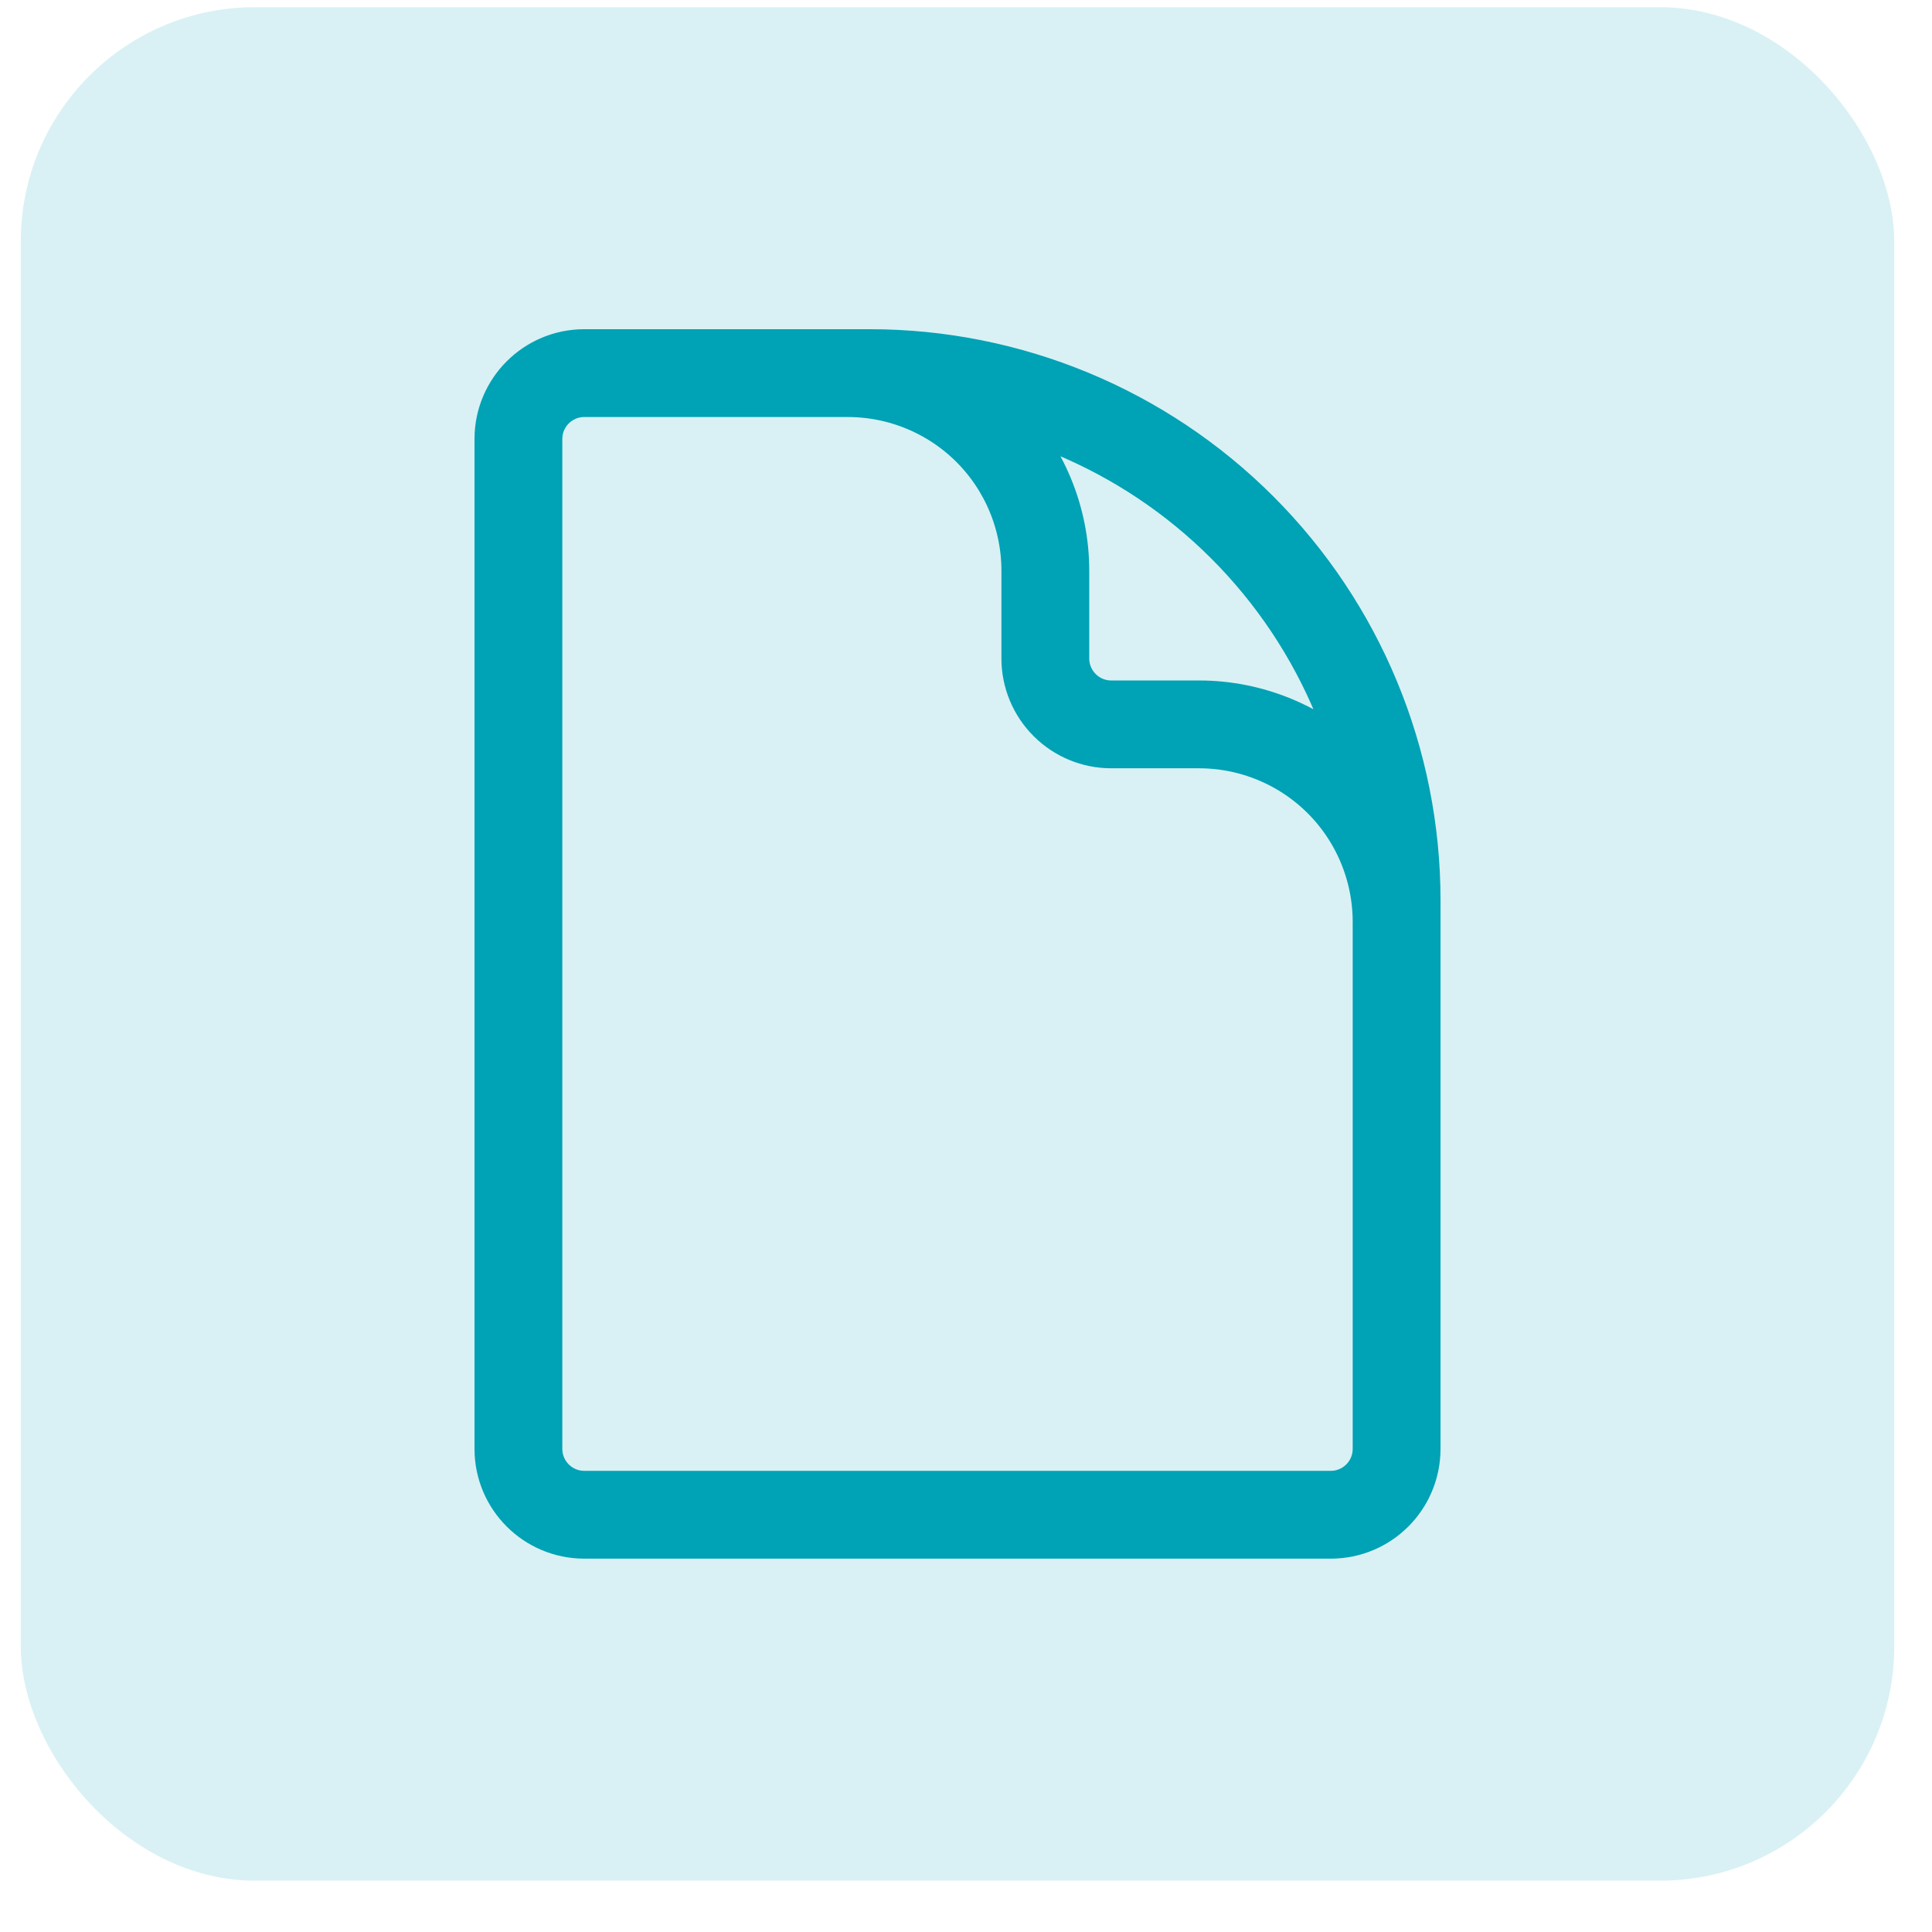
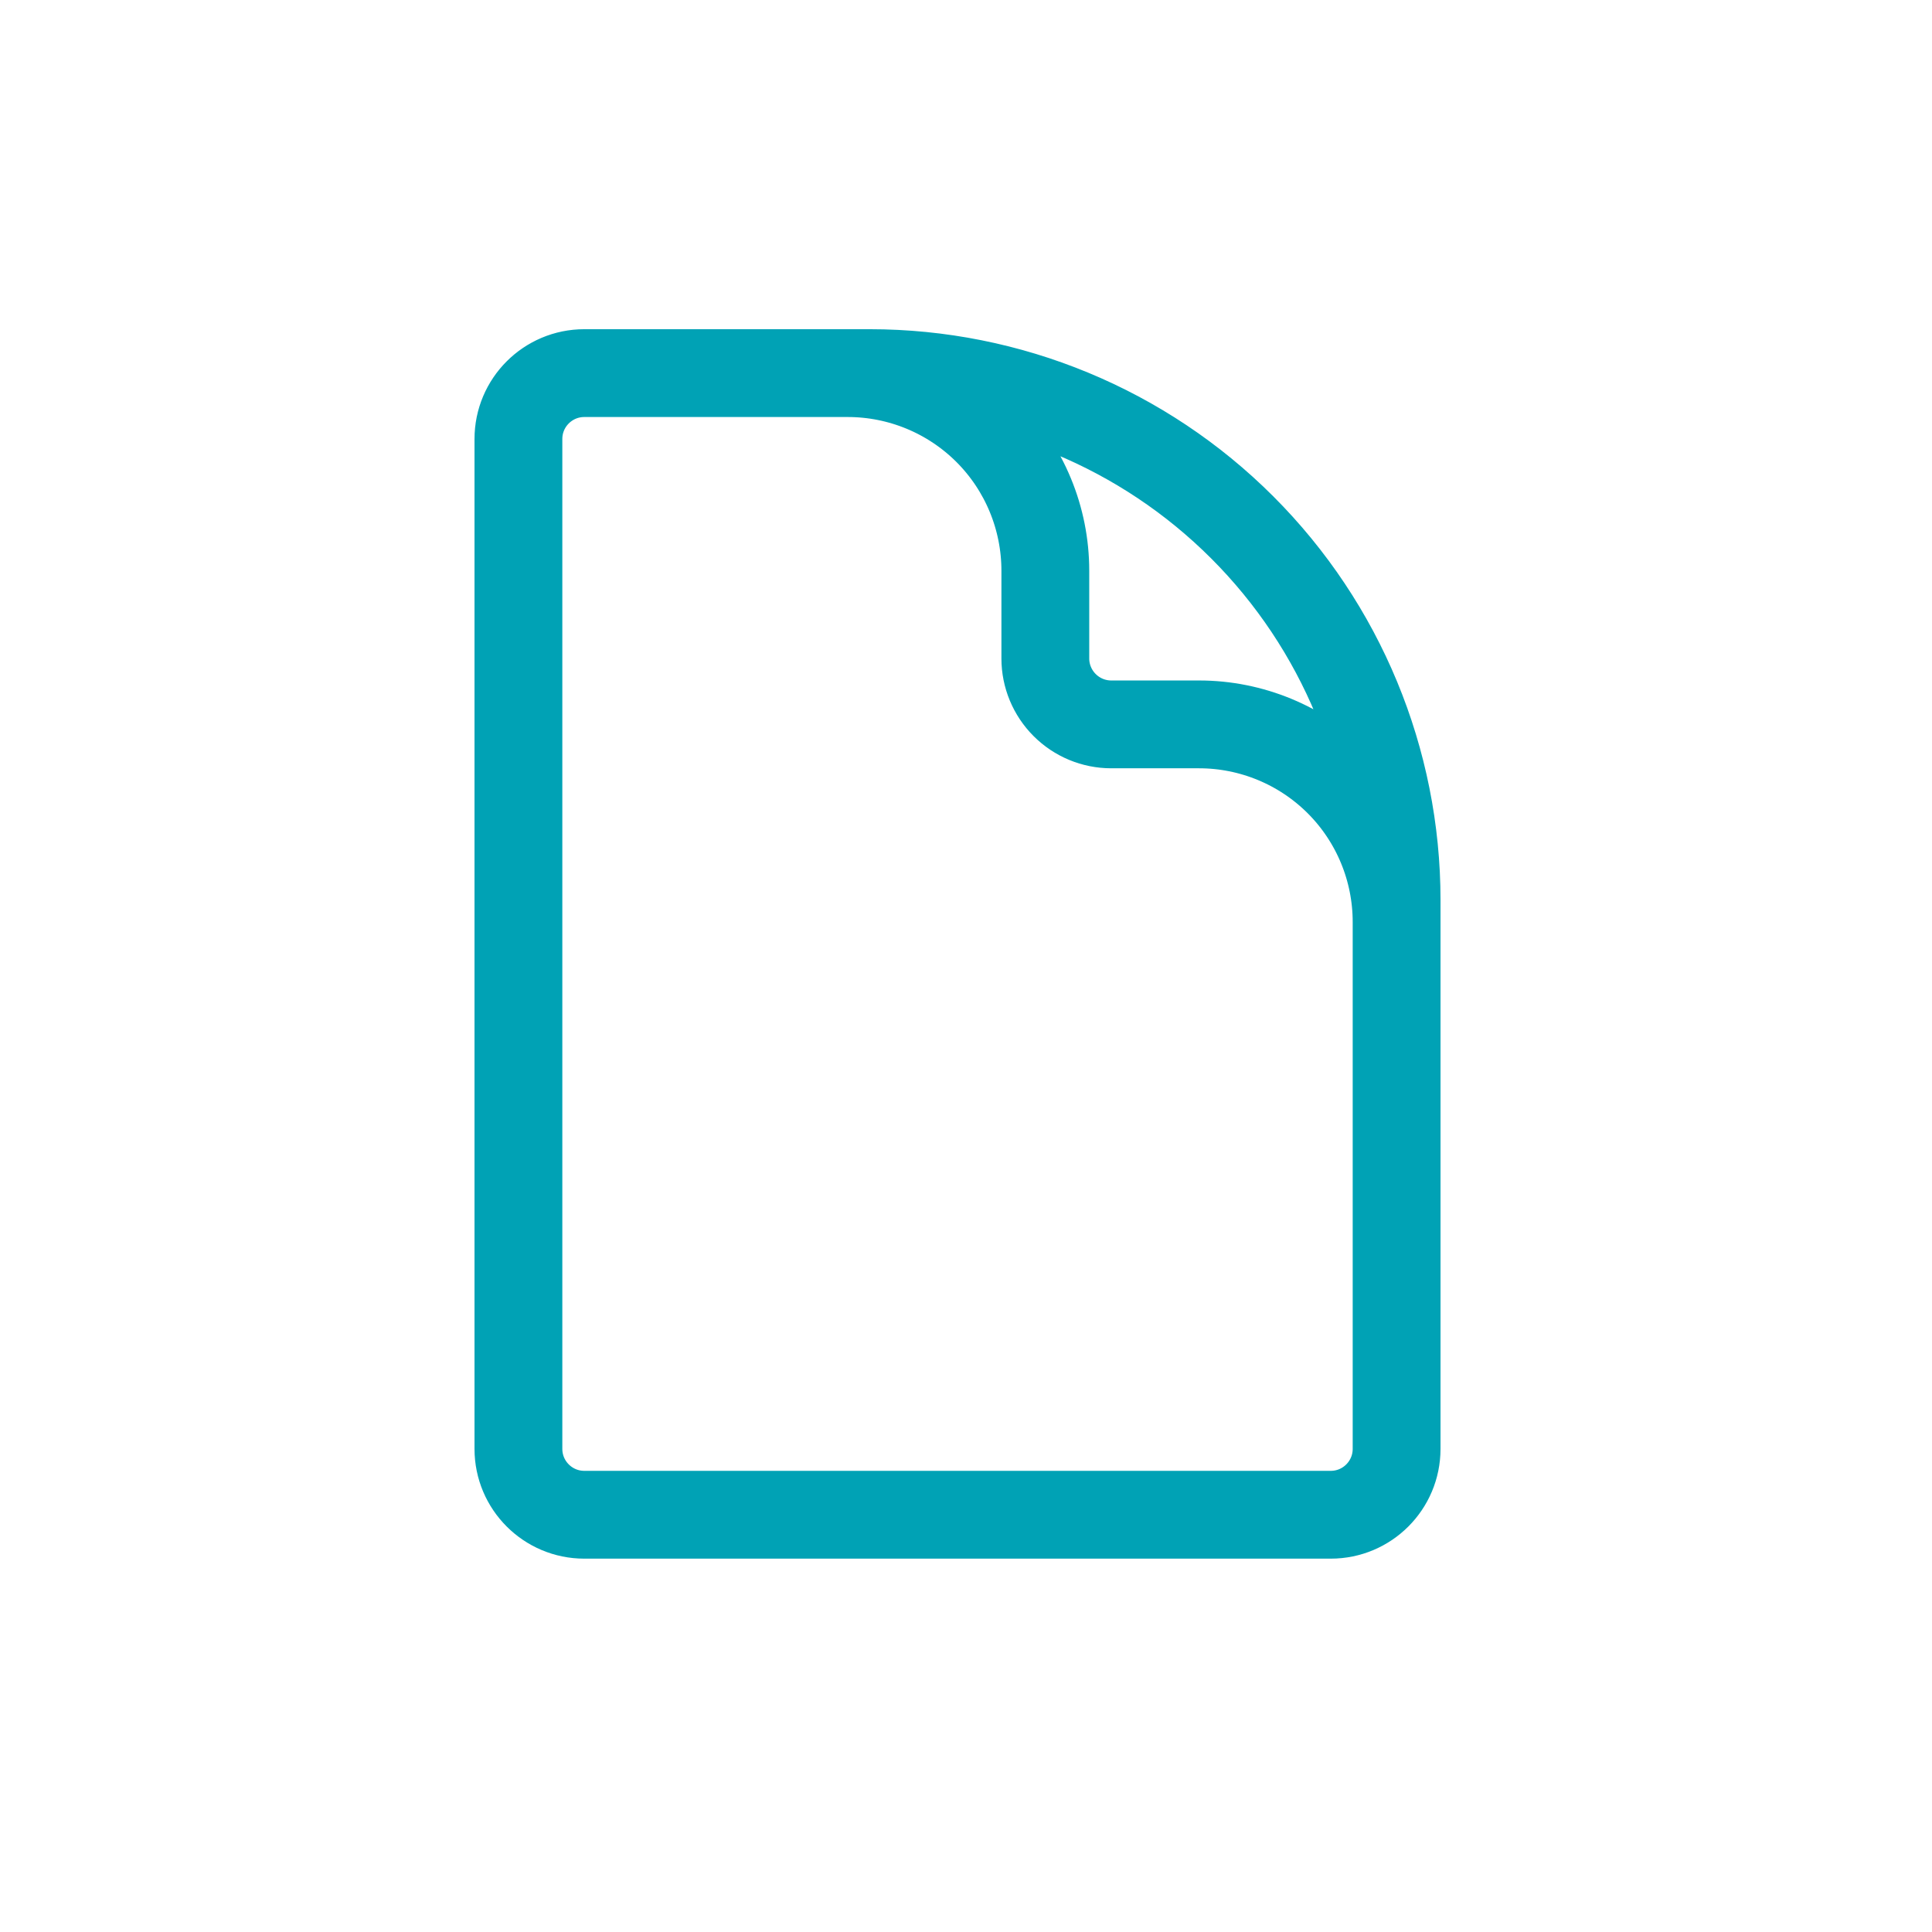
<svg xmlns="http://www.w3.org/2000/svg" width="33" height="33" viewBox="0 0 33 33" fill="none">
-   <rect x="0.355" y="0.123" width="32" height="32" rx="4" fill="#00A2B5" fill-opacity="0.15" />
  <path d="M23.855 18.373V15.748C23.855 14.853 23.5 13.994 22.867 13.361C22.234 12.729 21.376 12.373 20.48 12.373H18.98C18.682 12.373 18.396 12.254 18.185 12.043C17.974 11.832 17.855 11.546 17.855 11.248V9.748C17.855 8.853 17.5 7.994 16.867 7.361C16.234 6.729 15.376 6.373 14.48 6.373H12.605M14.855 6.373H9.98C9.359 6.373 8.855 6.877 8.855 7.498V24.748C8.855 25.369 9.359 25.873 9.98 25.873H22.73C23.352 25.873 23.855 25.369 23.855 24.748V15.373C23.855 12.986 22.907 10.697 21.219 9.009C19.532 7.321 17.242 6.373 14.855 6.373Z" stroke="#00A2B5" stroke-width="1.5" stroke-linecap="round" stroke-linejoin="round" />
</svg>